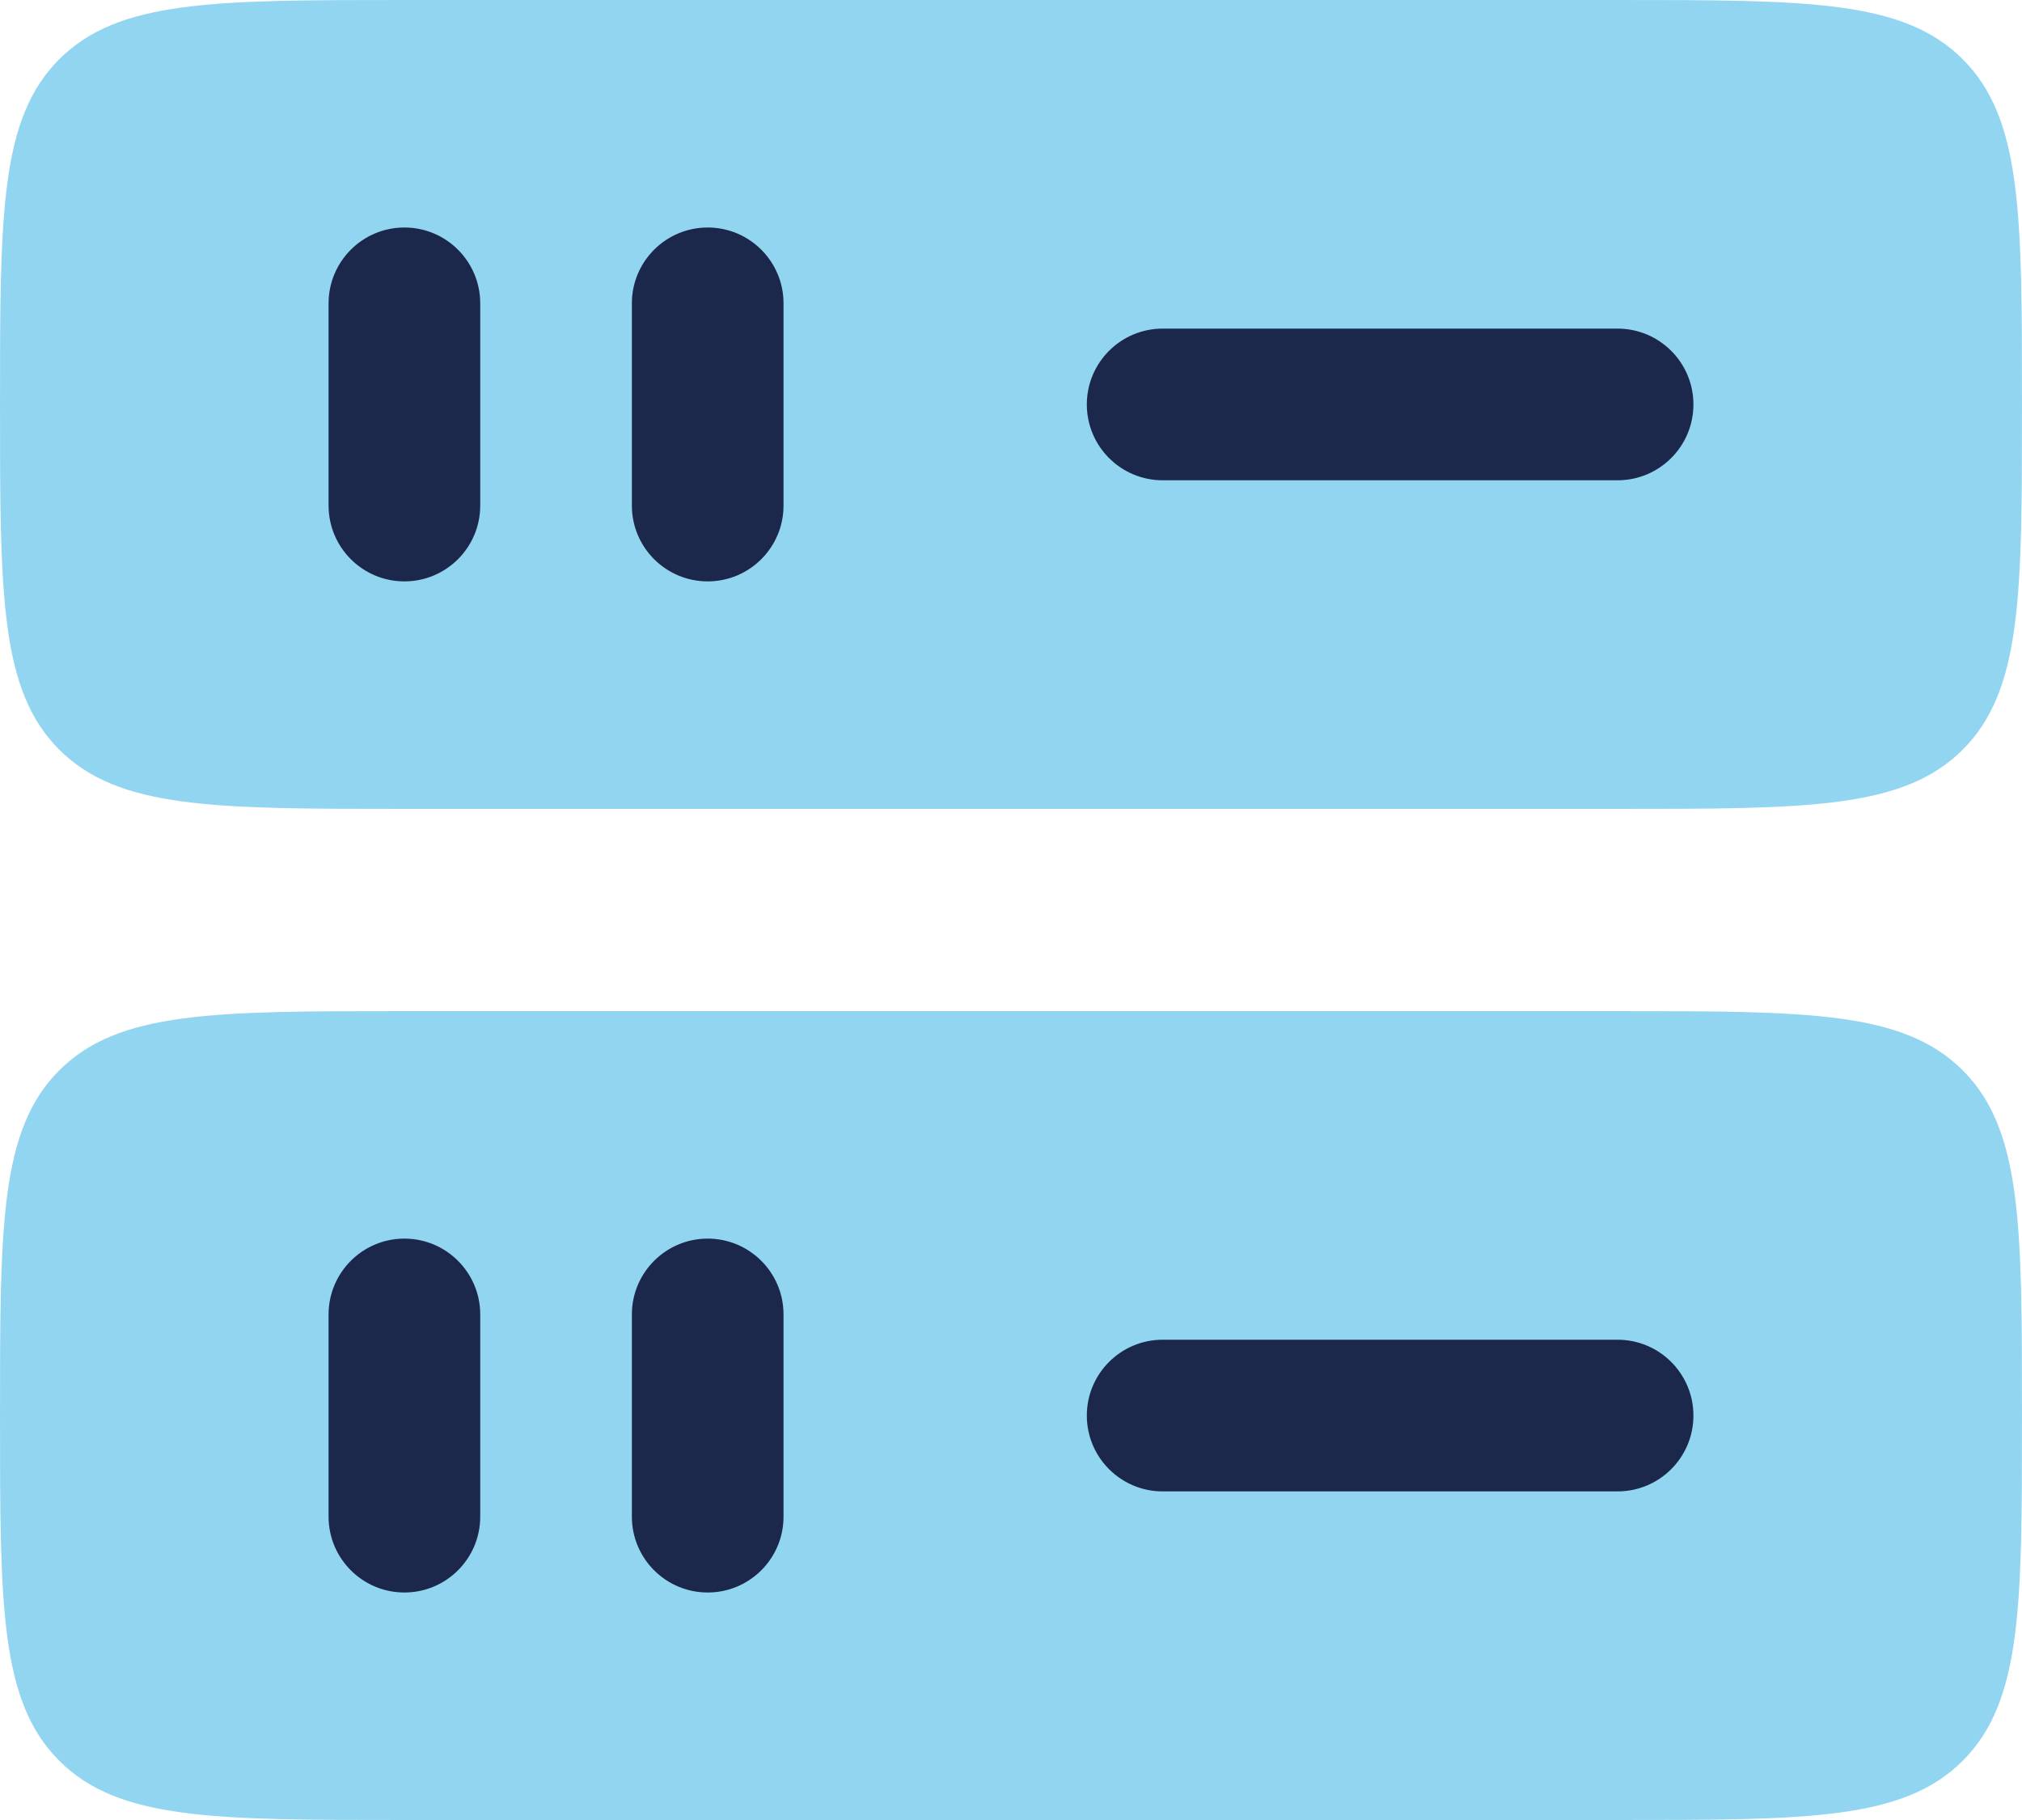
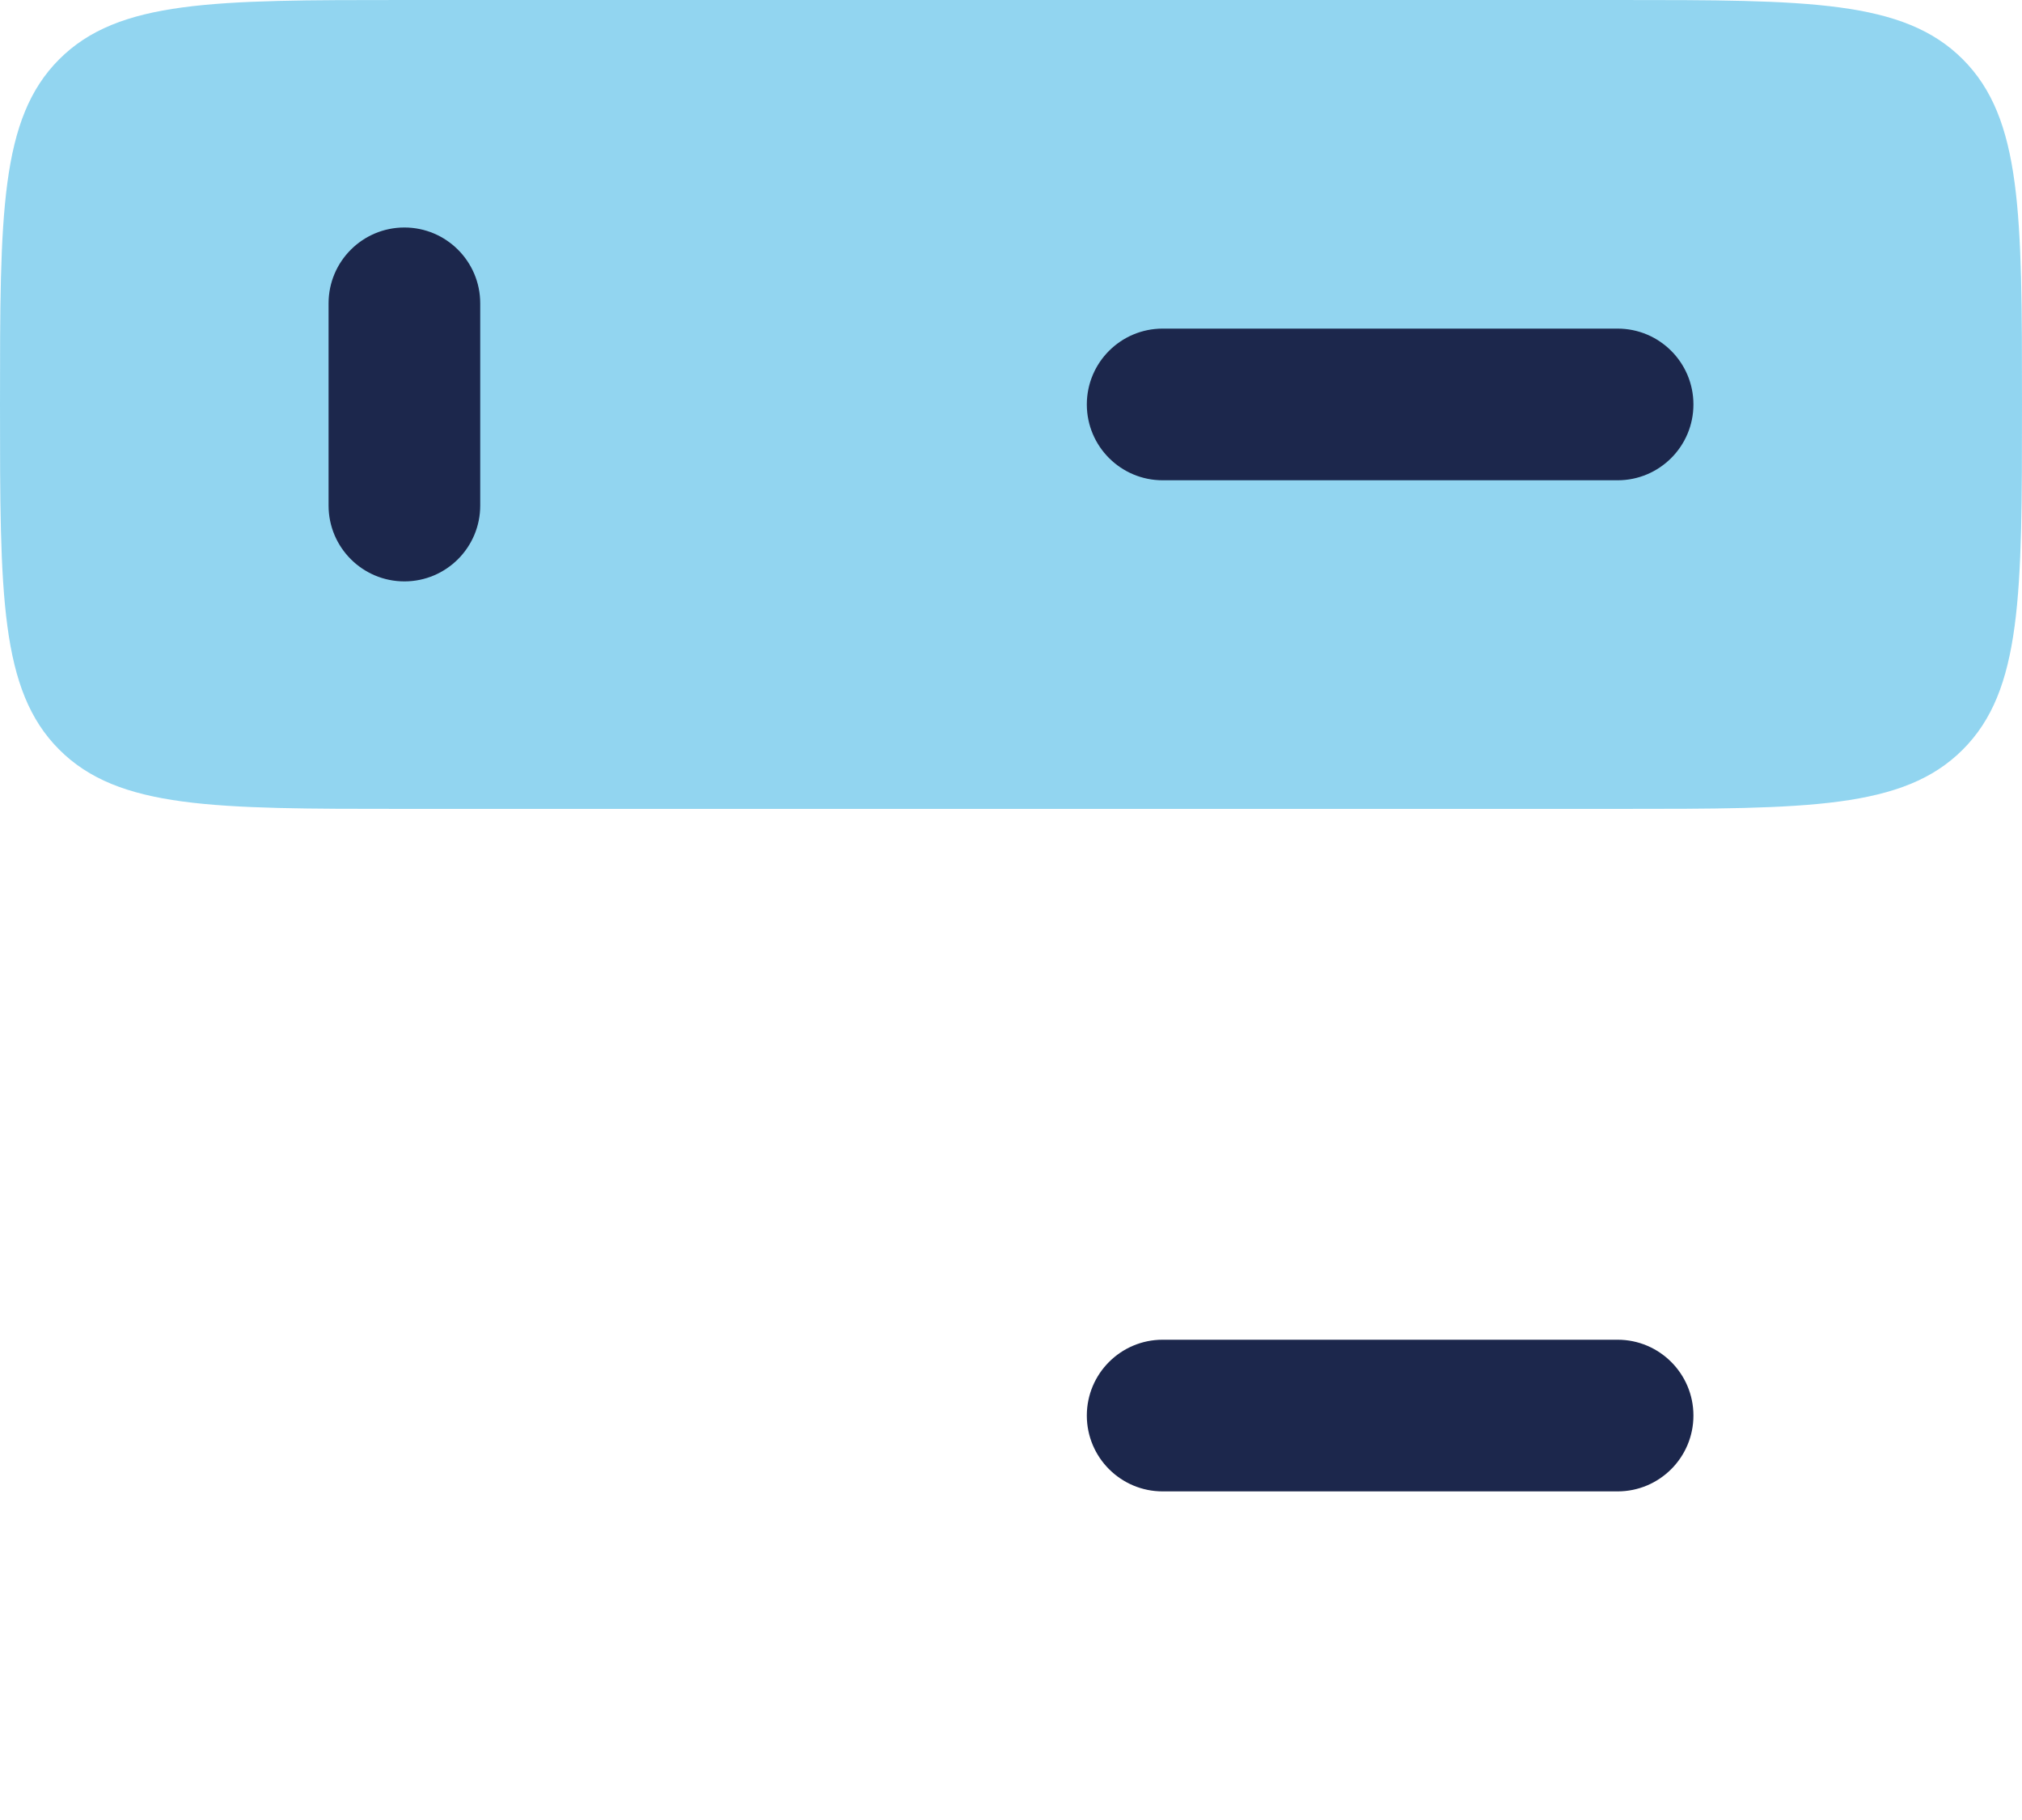
<svg xmlns="http://www.w3.org/2000/svg" width="20" height="18" viewBox="0 0 20 18" fill="none">
  <g opacity="0.5">
-     <path d="M4 10H16C17.886 10 18.828 10 19.414 10.586C20 11.172 20 12.114 20 14C20 15.886 20 16.828 19.414 17.414C18.828 18 17.886 18 16 18H4C2.114 18 1.172 18 0.586 17.414C-5.96046e-08 16.828 0 15.886 0 14C0 12.114 -5.96046e-08 11.172 0.586 10.586C1.172 10 2.114 10 4 10Z" fill="#26ACE2" />
    <path d="M4 0H16C17.886 0 18.828 -5.96046e-08 19.414 0.586C20 1.172 20 2.114 20 4C20 5.886 20 6.828 19.414 7.414C18.828 8 17.886 8 16 8H4C2.114 8 1.172 8 0.586 7.414C-5.96046e-08 6.828 0 5.886 0 4C0 2.114 -5.96046e-08 1.172 0.586 0.586C1.172 -5.96046e-08 2.114 0 4 0Z" fill="#26ACE2" />
  </g>
  <path d="M10.75 4C10.75 3.586 11.086 3.25 11.5 3.25H16C16.414 3.25 16.75 3.586 16.75 4C16.75 4.414 16.414 4.75 16 4.75H11.5C11.086 4.75 10.75 4.414 10.75 4Z" fill="#1C274C" />
  <path d="M4 5.75C3.586 5.75 3.25 5.414 3.25 5V3C3.25 2.586 3.586 2.25 4 2.25C4.414 2.25 4.75 2.586 4.75 3V5C4.75 5.414 4.414 5.75 4 5.75Z" fill="#1C274C" />
-   <path d="M7 5.75C6.586 5.75 6.25 5.414 6.25 5V3C6.25 2.586 6.586 2.25 7 2.25C7.414 2.25 7.75 2.586 7.75 3V5C7.75 5.414 7.414 5.75 7 5.75Z" fill="#1C274C" />
  <path d="M10.75 14C10.75 13.586 11.086 13.25 11.5 13.25H16C16.414 13.25 16.75 13.586 16.75 14C16.75 14.414 16.414 14.75 16 14.75H11.5C11.086 14.75 10.75 14.414 10.75 14Z" fill="#1C274C" />
-   <path d="M4 15.75C3.586 15.75 3.25 15.414 3.25 15V13C3.25 12.586 3.586 12.25 4 12.25C4.414 12.25 4.75 12.586 4.75 13V15C4.75 15.414 4.414 15.75 4 15.75Z" fill="#1C274C" />
-   <path d="M7 15.75C6.586 15.75 6.25 15.414 6.25 15V13C6.25 12.586 6.586 12.25 7 12.25C7.414 12.25 7.75 12.586 7.75 13V15C7.75 15.414 7.414 15.75 7 15.75Z" fill="#1C274C" />
</svg>